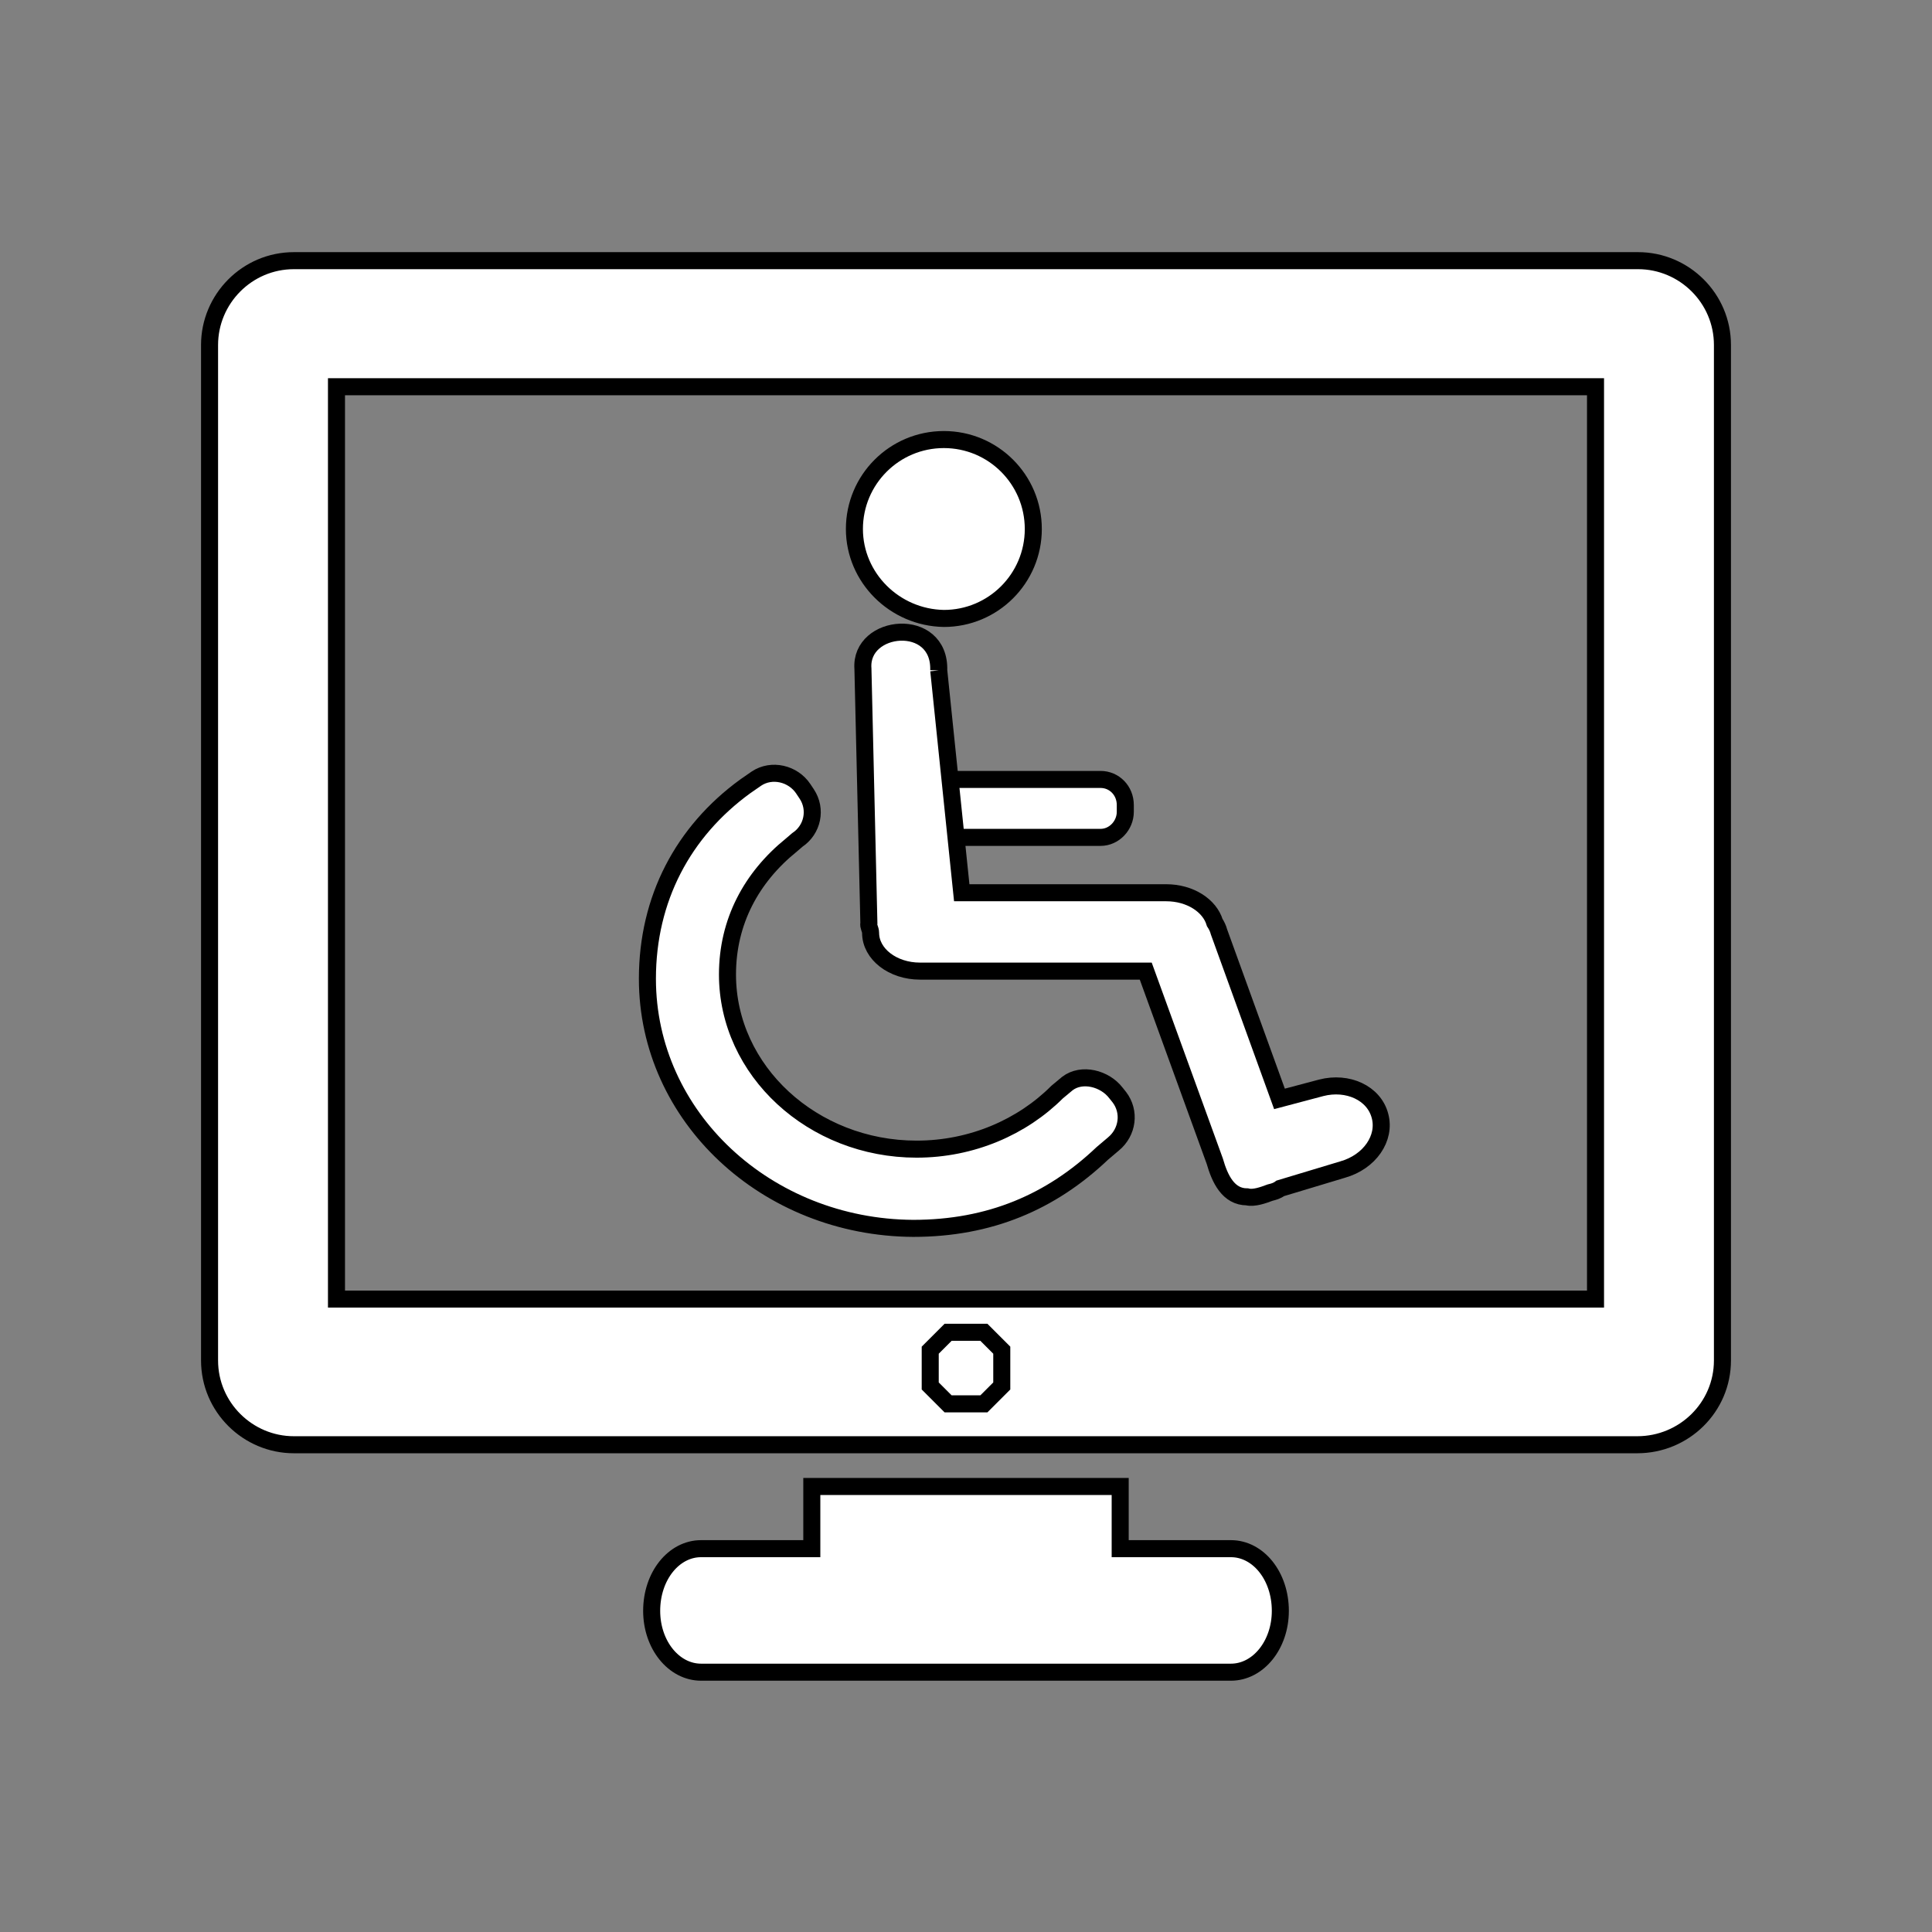
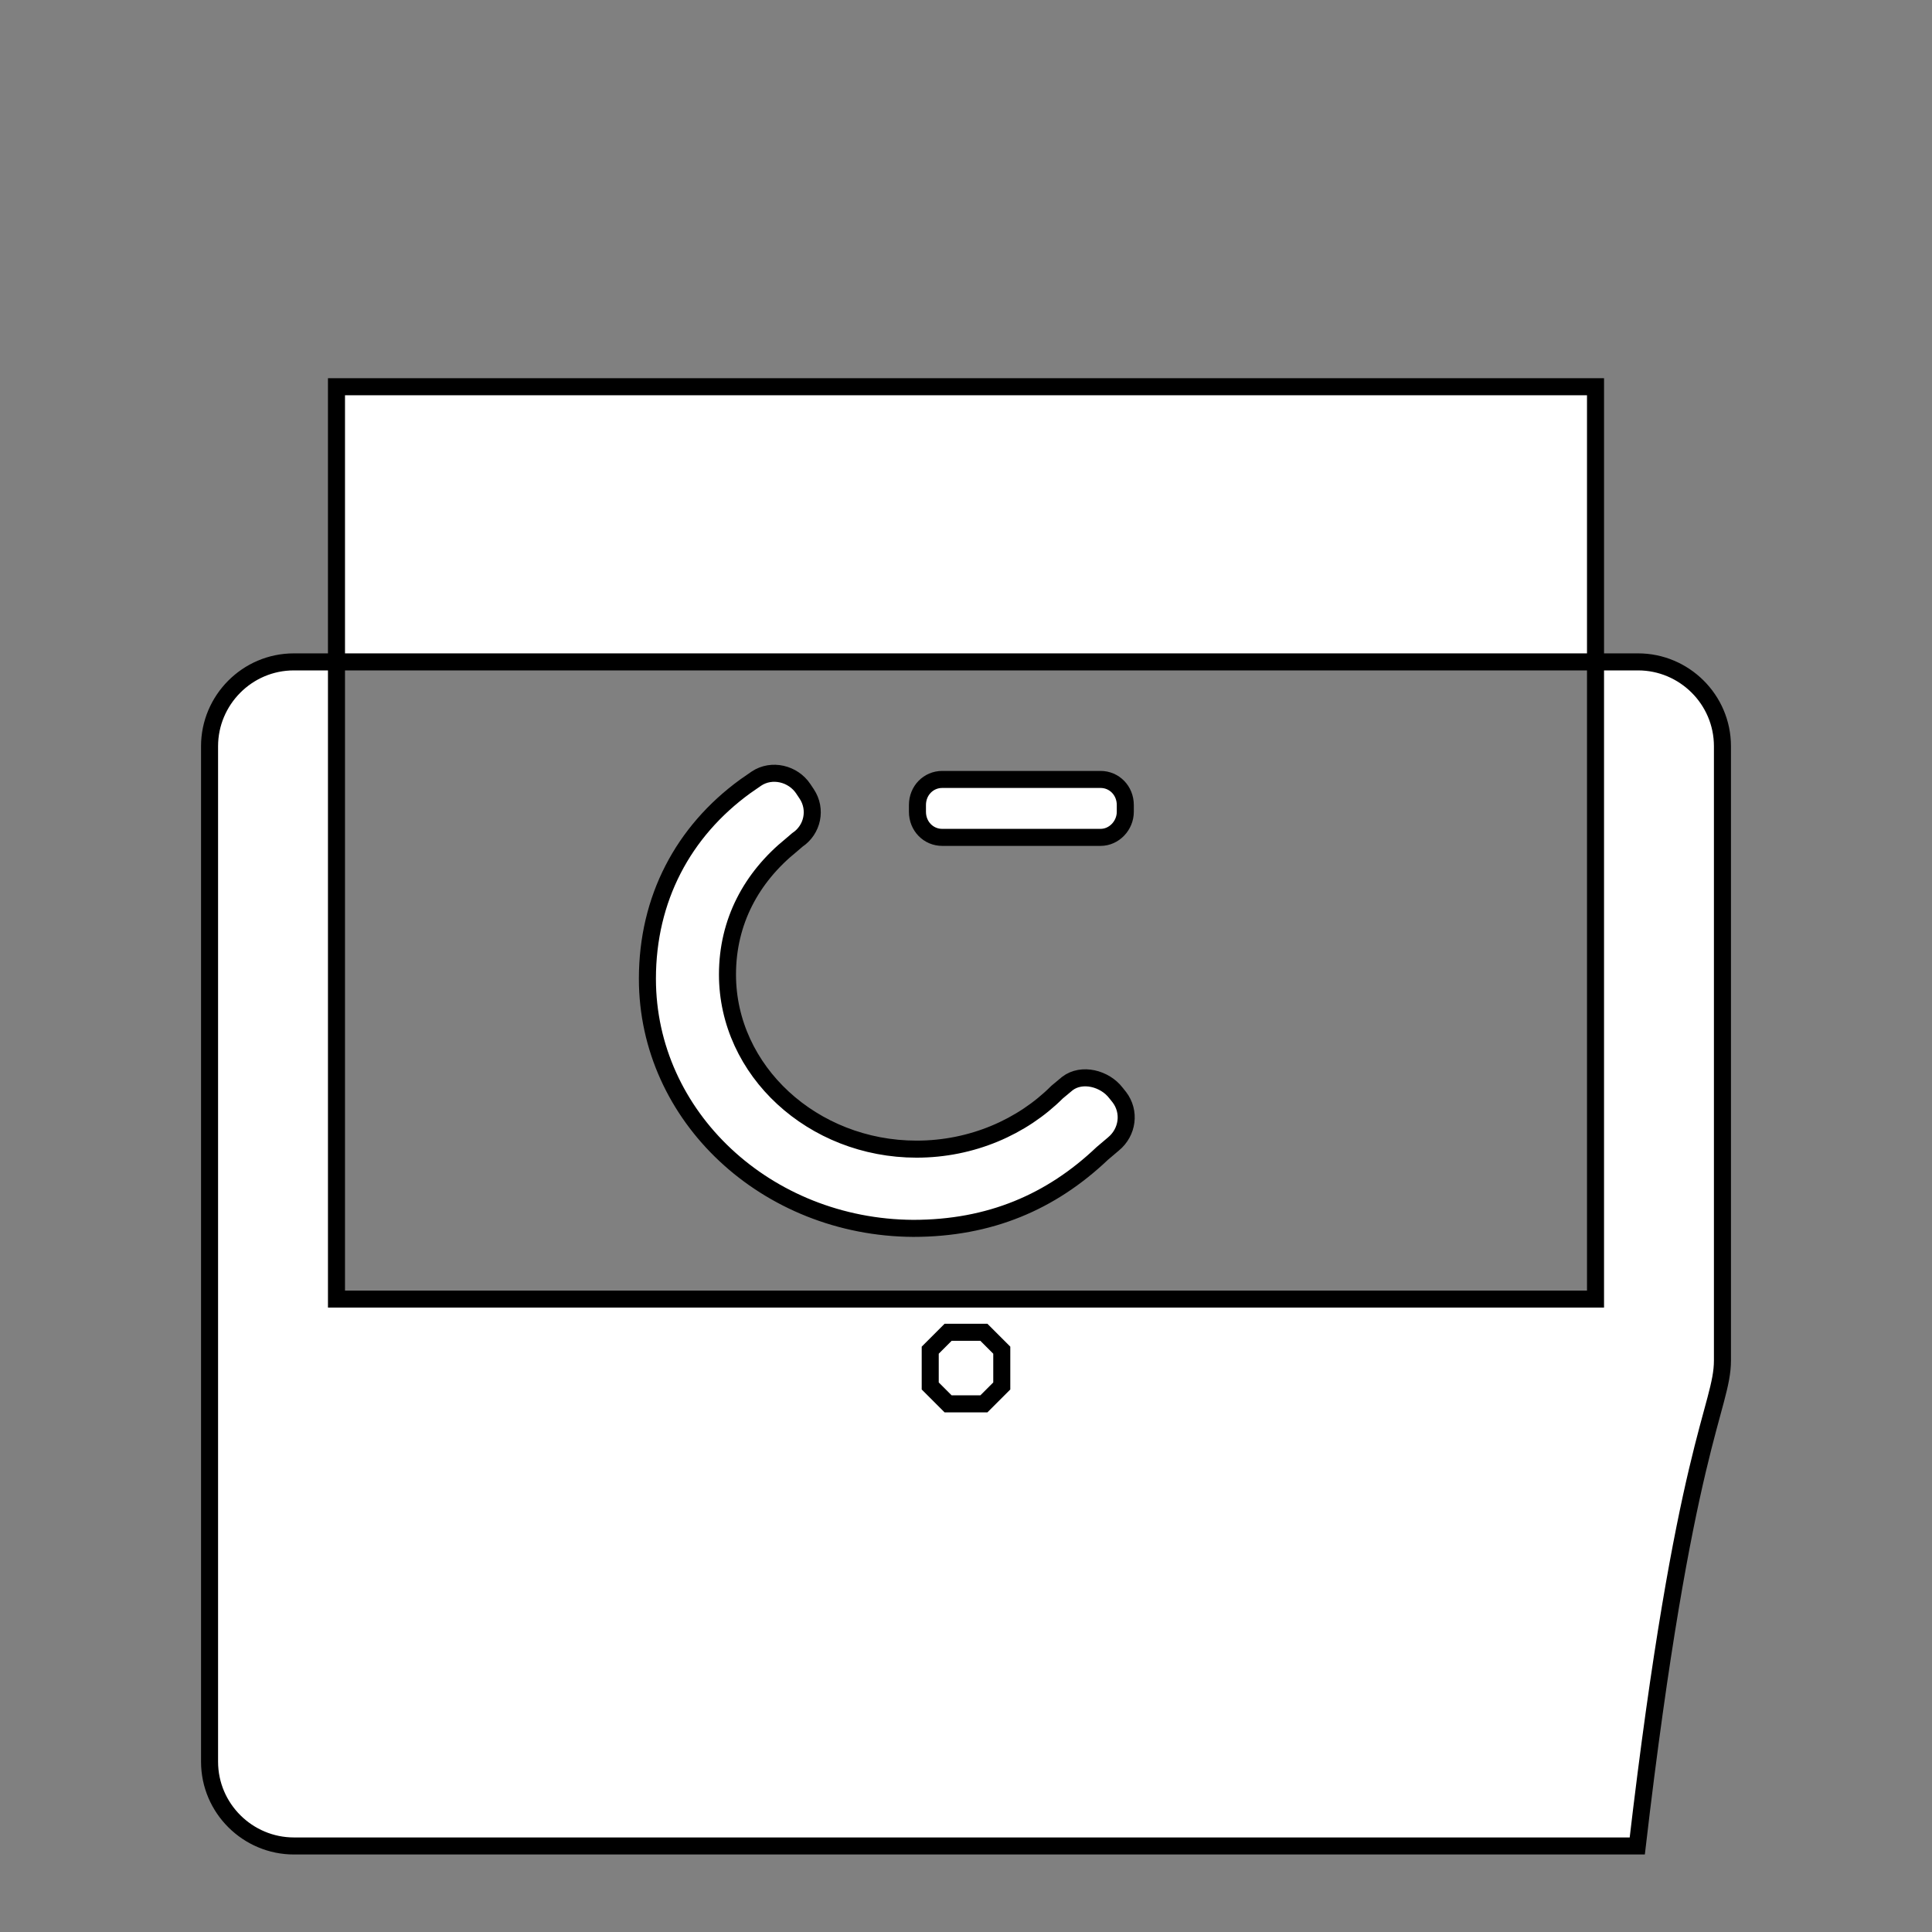
<svg xmlns="http://www.w3.org/2000/svg" version="1.1" id="Layer_1" x="0px" y="0px" width="226.8px" height="226.8px" viewBox="0 0 226.8 226.8" enable-background="new 0 0 226.8 226.8" xml:space="preserve">
  <rect x="0" y="0" width="226.8" height="226.8" fill="#808080" stroke="none" />
  <g>
    <path fill="#FFFFFF" stroke="#000000" stroke-width="2" stroke-miterlimit="10" d="M110.6,91.5h18.6c1.6,0,2.9,1.3,2.9,3v0.8   c0,1.6-1.3,3-2.9,3h-18.6c-1.6,0-2.9-1.3-2.9-3v-0.8C107.7,92.8,109,91.5,110.6,91.5" />
    <path fill="#FFFFFF" stroke="#000000" stroke-width="2" stroke-miterlimit="10" d="M129.4,135.4c-6,5.7-13.2,8.8-22.2,8.8   C90,144.1,76,131.1,76,114.9c0-9.4,4.2-17.3,11.5-22.6l1.3-0.9c1.8-1.2,4.3-0.6,5.5,1.2l0.4,0.6c1.2,1.8,0.7,4.2-1.1,5.4l-0.7,0.6   c-4.7,3.8-7.5,9-7.5,15.2c0,11.3,10,20.5,22.2,20.5c6.5,0,12.4-2.6,16.5-6.7l1.2-1c1.7-1.3,4.4-0.6,5.7,1.1l0.4,0.5   c1.3,1.7,1,4.1-0.7,5.5L129.4,135.4z" />
-     <path fill="#FFFFFF" stroke="#000000" stroke-width="2" stroke-miterlimit="10" d="M110.2,78.7l2.7,26.1h24c2.8,0,5.1,1.5,5.7,3.5   c0.2,0.3,0.4,0.7,0.5,1.1l7.1,19.6l4.9-1.3c3.1-0.8,6.2,0.6,6.9,3.3c0.7,2.6-1.2,5.4-4.4,6.3l-7.3,2.2c-0.4,0.3-0.8,0.4-1.2,0.5   c-0.8,0.3-1.9,0.7-2.7,0.5c-2.2,0-3.2-2.1-3.8-4.2l-8.1-22.3l-26.5,0c-3.2,0-5.8-2-5.8-4.5c0-0.4-0.3-0.8-0.2-1.1l-0.7-29.9   C100.9,73.2,110.4,72.3,110.2,78.7" />
-     <path fill="#FFFFFF" stroke="#000000" stroke-width="2" stroke-miterlimit="10" d="M100.3,62.1c0-5.8,4.7-10.5,10.5-10.5   c5.8,0,10.5,4.7,10.5,10.5c0,5.8-4.7,10.5-10.5,10.5C105,72.5,100.3,67.8,100.3,62.1" />
-     <path fill="#FFFFFF" stroke="#000000" stroke-width="2" stroke-miterlimit="10" d="M187.3,88.1v64.4H39.5v-37.6V85.3V45.4h147.8   v42.1V88.1z M202.2,159.7V88.1v-0.5V40.5c0-5.5-4.5-9.9-9.9-9.9H34.5c-5.5,0-9.9,4.5-9.9,9.9v44.8v29.6v44.8c0,5.5,4.5,9.9,9.9,9.9   h157.7C197.7,169.6,202.2,165.2,202.2,159.7" />
-     <path fill="#FFFFFF" stroke="#000000" stroke-width="2" stroke-miterlimit="10" d="M144.5,181.8h-13v-7.3H95.3v7.3h-13   c-3.2,0-5.8,3.2-5.8,7.3c0,4,2.6,7.2,5.8,7.2h62.2c3.2,0,5.8-3.2,5.8-7.2C150.3,185,147.7,181.8,144.5,181.8" />
+     <path fill="#FFFFFF" stroke="#000000" stroke-width="2" stroke-miterlimit="10" d="M187.3,88.1v64.4H39.5v-37.6V85.3V45.4h147.8   v42.1V88.1z M202.2,159.7V88.1v-0.5c0-5.5-4.5-9.9-9.9-9.9H34.5c-5.5,0-9.9,4.5-9.9,9.9v44.8v29.6v44.8c0,5.5,4.5,9.9,9.9,9.9   h157.7C197.7,169.6,202.2,165.2,202.2,159.7" />
  </g>
  <polygon fill="#FFFFFF" stroke="#000000" stroke-width="2" stroke-miterlimit="10" points="117.6,162.7 115.5,164.8 111.3,164.8   109.2,162.7 109.2,158.5 111.3,156.4 115.5,156.4 117.6,158.5 " />
</svg>